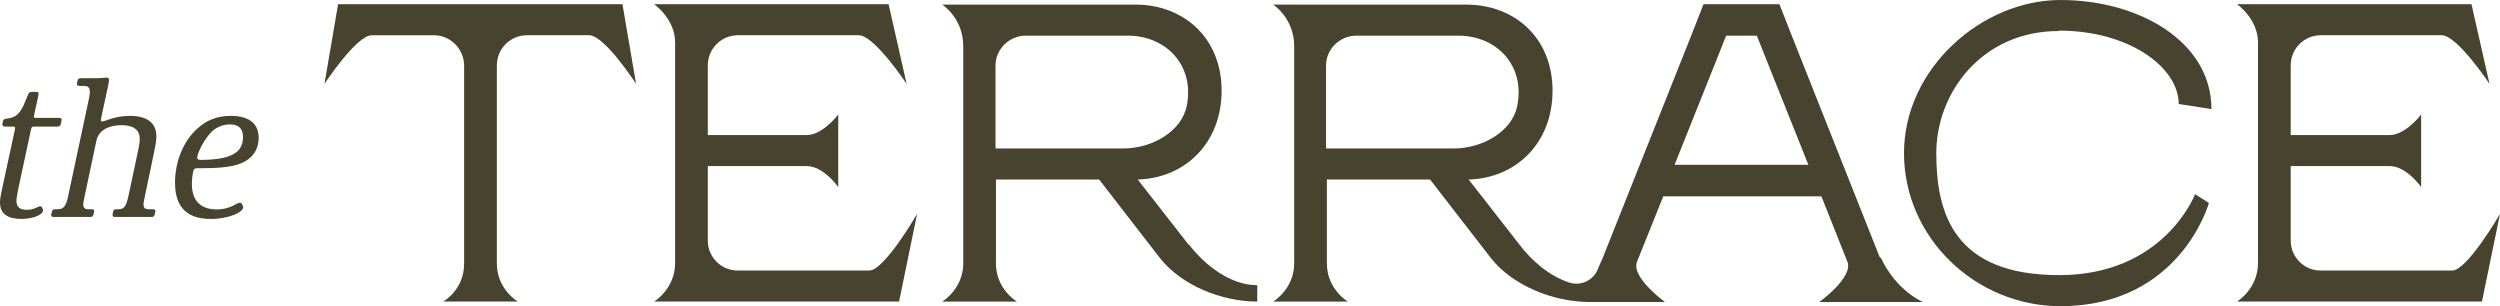
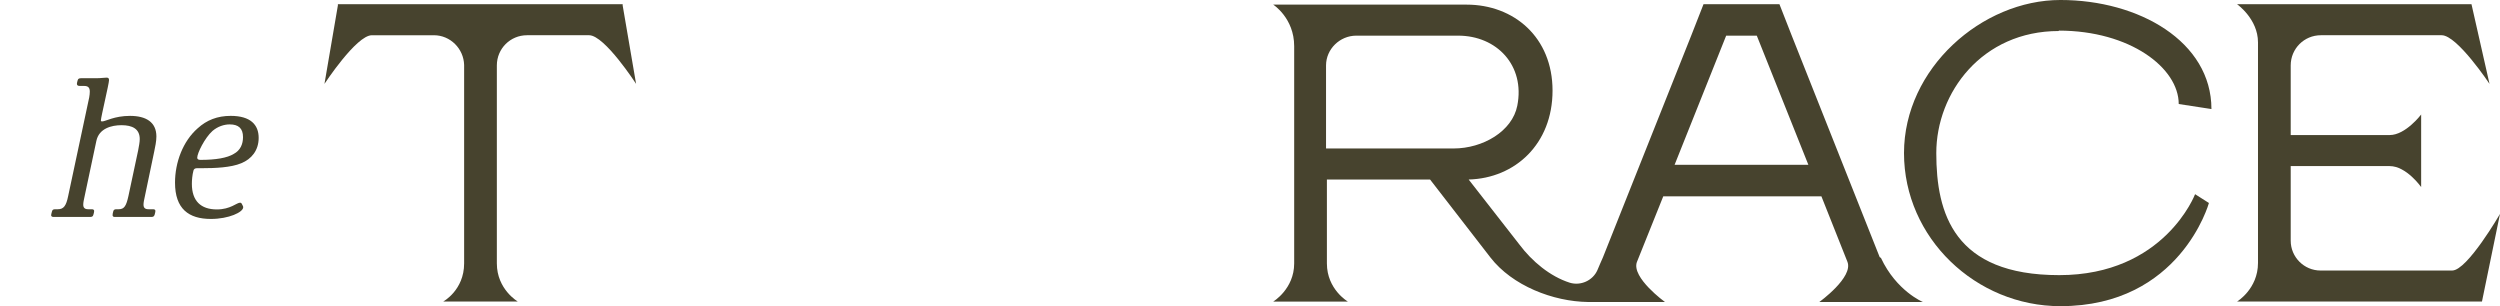
<svg xmlns="http://www.w3.org/2000/svg" id="Layer_1" viewBox="0 0 428.828 52.519">
  <defs>
    <style>.cls-1{fill:#47432e;}</style>
  </defs>
-   <path class="cls-1" d="M149.11,46.404h-22.59c-2.806,0-5.108-2.302-5.108-5.108v-12.806h16.979c2.878,0,5.396,3.597,5.396,3.597v-12.446s-2.662,3.525-5.396,3.525h-16.979v-11.943c0-2.877,2.302-5.18,5.18-5.18h20.72c2.662,0,8.202,8.345,8.202,8.345l-3.094-13.669h-40.217s3.597,2.518,3.597,6.547v37.843c0,4.46-3.597,6.619-3.597,6.619h42.015l3.094-15.036s-5.612,9.712-8.202,9.712h0Z" />
-   <path class="cls-1" d="M170.765,25.468v-14.245c0-2.806,2.374-5.108,5.18-5.108h17.482c6.619,0,11.511,5.108,10.144,12.015-.863,4.389-5.899,7.338-10.935,7.338h-21.943.072ZM203.859,41.943l-8.705-11.151c7.986-.216,14.389-6.115,14.389-15.252s-6.619-14.748-14.748-14.748h-33.166s3.597,2.302,3.597,7.123v37.267c0,4.389-3.597,6.547-3.597,6.547h12.806s-3.597-2.086-3.597-6.547v-14.389h17.698l10.36,13.381c3.741,4.82,10.72,7.554,16.763,7.554v-2.806c-4.604,0-8.921-3.381-11.727-6.979h-.072Z" />
  <path class="cls-1" d="M287.243,28.274l8.849-22.159h5.252l8.849,22.159h-22.95ZM227.457,25.468v-14.245c0-2.806,2.374-5.108,5.18-5.108h17.482c6.619,0,11.511,5.108,10.144,12.015-.863,4.389-5.899,7.338-10.935,7.338h-21.943.072ZM322.423,44.102l-15.108-38.058-2.086-5.324h-13.022l-2.086,5.324-15.18,38.13c-.288.576-.576,1.367-.935,2.159-.791,1.798-2.878,2.734-4.748,2.158-3.381-1.079-6.475-3.669-8.633-6.547l-8.705-11.151c7.986-.216,14.389-6.115,14.389-15.252s-6.619-14.748-14.748-14.748h-33.166s3.597,2.302,3.597,7.123v37.267c0,4.389-3.597,6.547-3.597,6.547h12.806s-3.597-2.086-3.597-6.547v-14.389h17.698l10.36,13.381c3.741,4.82,10.72,7.554,16.763,7.627h13.166s-5.756-4.173-4.82-6.835l4.532-11.295h27.123l4.461,11.223c1.079,2.662-4.82,6.907-4.82,6.907h17.77s-4.532-1.871-7.194-7.554l-.216-.144Z" />
  <path class="cls-1" d="M353.143,5.252c12.23,0,20.576,6.403,20.576,12.59l5.612.863c0-11.583-12.446-18.706-25.9-18.706s-26.835,11.727-26.835,26.26,12.302,26.259,26.835,26.259c20.576,0,25.468-17.698,25.468-17.698l-2.374-1.511s-5.252,13.885-23.31,13.885-21.08-10.576-21.08-20.936,7.842-20.936,21.008-20.936v-.072Z" />
  <path class="cls-1" d="M420.626,46.404h-22.59c-2.806,0-5.108-2.302-5.108-5.108v-12.806h16.979c2.878,0,5.396,3.597,5.396,3.597v-12.446s-2.662,3.525-5.396,3.525h-16.979v-11.943c0-2.877,2.302-5.18,5.18-5.18h20.72c2.662,0,8.202,8.345,8.202,8.345l-3.094-13.669h-40.217s3.597,2.518,3.597,6.547v37.843c0,4.46-3.597,6.619-3.597,6.619h42.015l3.094-15.036s-5.612,9.712-8.202,9.712h0Z" />
  <path class="cls-1" d="M109.109,14.389l-2.302-13.454v-.216h-48.85v.216l-2.302,13.454s5.468-8.345,8.13-8.345h10.648c2.806,0,5.108,2.302,5.18,5.108v34.029c0,4.604-3.597,6.547-3.597,6.547h12.806s-3.597-2.086-3.597-6.547V11.223c0-2.877,2.302-5.18,5.18-5.18h10.648c2.662,0,8.058,8.345,8.058,8.345h0Z" />
-   <path class="cls-1" d="M3.706,37.556c1.598,0,3.672-.578,3.672-1.496,0-.136-.102-.306-.17-.476-.068-.136-.17-.204-.306-.204-.374,0-.986.612-2.312.612-1.054,0-1.768-.408-1.768-1.496,0-.476.136-1.224.272-1.904l2.244-10.472c.068-.306.204-.408.51-.408h4.012c.34,0,.51-.17.544-.374.102-.408.17-.646.17-.782,0-.204-.136-.34-.442-.34h-4.046c-.204,0-.272-.034-.272-.238,0-.204.816-3.638.816-3.91,0-.204-.102-.306-.408-.306h-.714c-.34,0-.544.034-.714.51l-.204.51c-.748,1.802-1.258,3.23-3.06,3.502l-.34.068c-.408.034-.646.136-.714.51-.034.204-.068.374-.068.476,0,.238.136.374.442.374h1.496c.17,0,.238.102.238.204,0,.136,0,.17-.034.34L.306,32.626c-.17.782-.306,1.564-.306,2.108,0,2.006,1.394,2.822,3.706,2.822Z" />
  <path class="cls-1" d="M9.18,37.216h6.256c.306,0,.51-.068.578-.374.068-.238.136-.442.136-.646,0-.17-.102-.306-.408-.306h-.612c-.612,0-.85-.272-.85-.782,0-.374.102-.85.238-1.462l2.006-9.452c.442-2.176,2.618-2.72,4.318-2.72,1.836,0,3.128.612,3.128,2.38,0,.544-.136,1.19-.272,1.938l-1.666,7.82c-.374,1.7-.714,2.278-1.666,2.278h-.374c-.374,0-.51.102-.578.408-.068.238-.102.442-.102.612,0,.204.136.306.374.306h6.256c.306,0,.476-.068.578-.374.068-.238.136-.51.136-.646,0-.204-.136-.306-.408-.306h-.782c-.612,0-.85-.272-.85-.782,0-.374.102-.85.238-1.462l1.598-7.65c.17-.782.374-1.802.374-2.584,0-2.482-1.802-3.536-4.522-3.536s-4.182.952-4.794.952c-.17,0-.204-.068-.204-.204,0-.476,1.394-6.29,1.394-6.868,0-.272-.068-.442-.408-.442-.442,0-.952.102-1.768.102h-2.584c-.34,0-.544.068-.612.34-.068.238-.136.442-.136.612,0,.272.17.374.51.374h.748c.748,0,.952.374.952.986,0,.272-.034.612-.102.986l-3.604,16.898c-.34,1.7-.782,2.278-1.768,2.278h-.442c-.374,0-.51.102-.578.408-.068.272-.136.476-.136.612,0,.17.136.306.408.306Z" />
  <path class="cls-1" d="M34.374,27.424c-.374,0-.544-.136-.544-.374,0-.782,1.292-3.4,2.618-4.59.918-.782,2.006-1.122,2.958-1.122,1.496,0,2.278.68,2.278,2.176,0,1.19-.442,2.278-1.598,2.89-1.122.68-3.026,1.02-5.712,1.02ZM36.176,37.556c3.06,0,5.542-1.156,5.542-2.006,0-.136-.034-.204-.136-.374-.136-.306-.204-.408-.408-.408-.578,0-1.632,1.156-3.978,1.156-2.754,0-4.284-1.462-4.284-4.386,0-.646.068-1.496.272-2.278.068-.272.272-.408.612-.408h.85c2.176,0,4.964-.102,6.732-.85,1.768-.714,2.992-2.21,2.992-4.352,0-2.244-1.394-3.774-4.794-3.774-2.278,0-4.114.714-5.678,2.142-2.516,2.21-3.876,5.814-3.876,9.316,0,4.488,2.346,6.222,6.154,6.222Z" />
</svg>